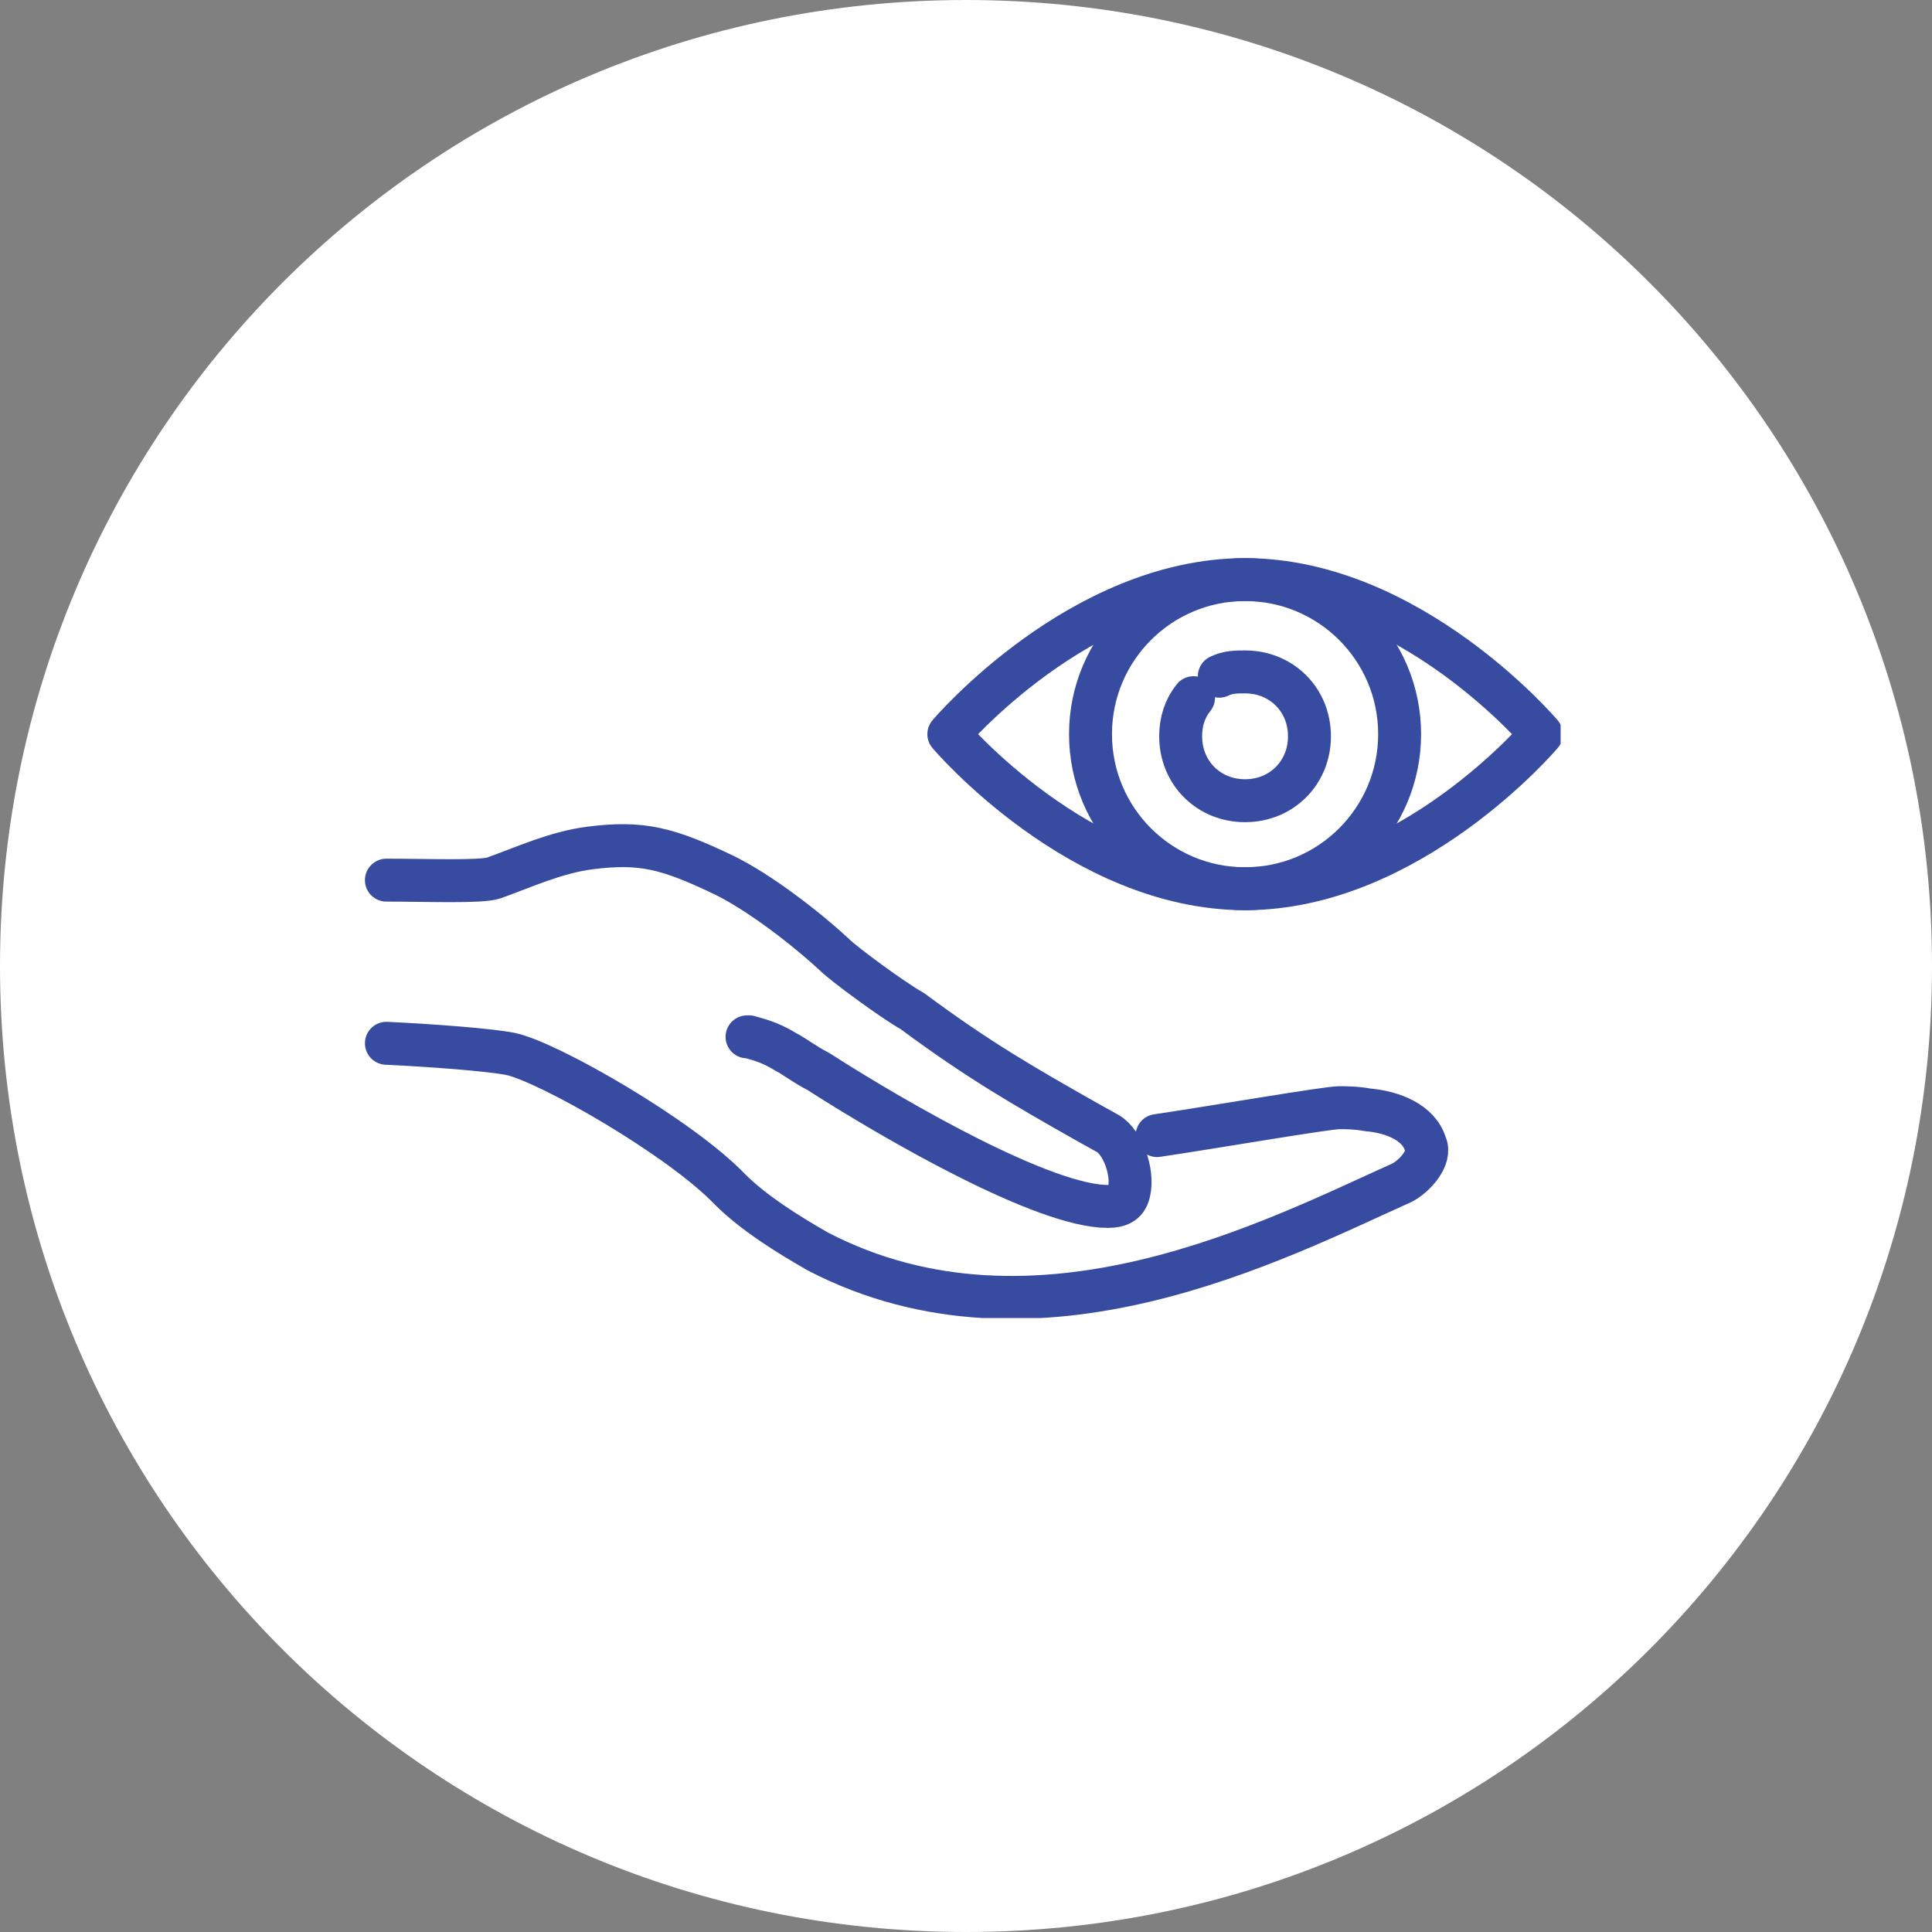
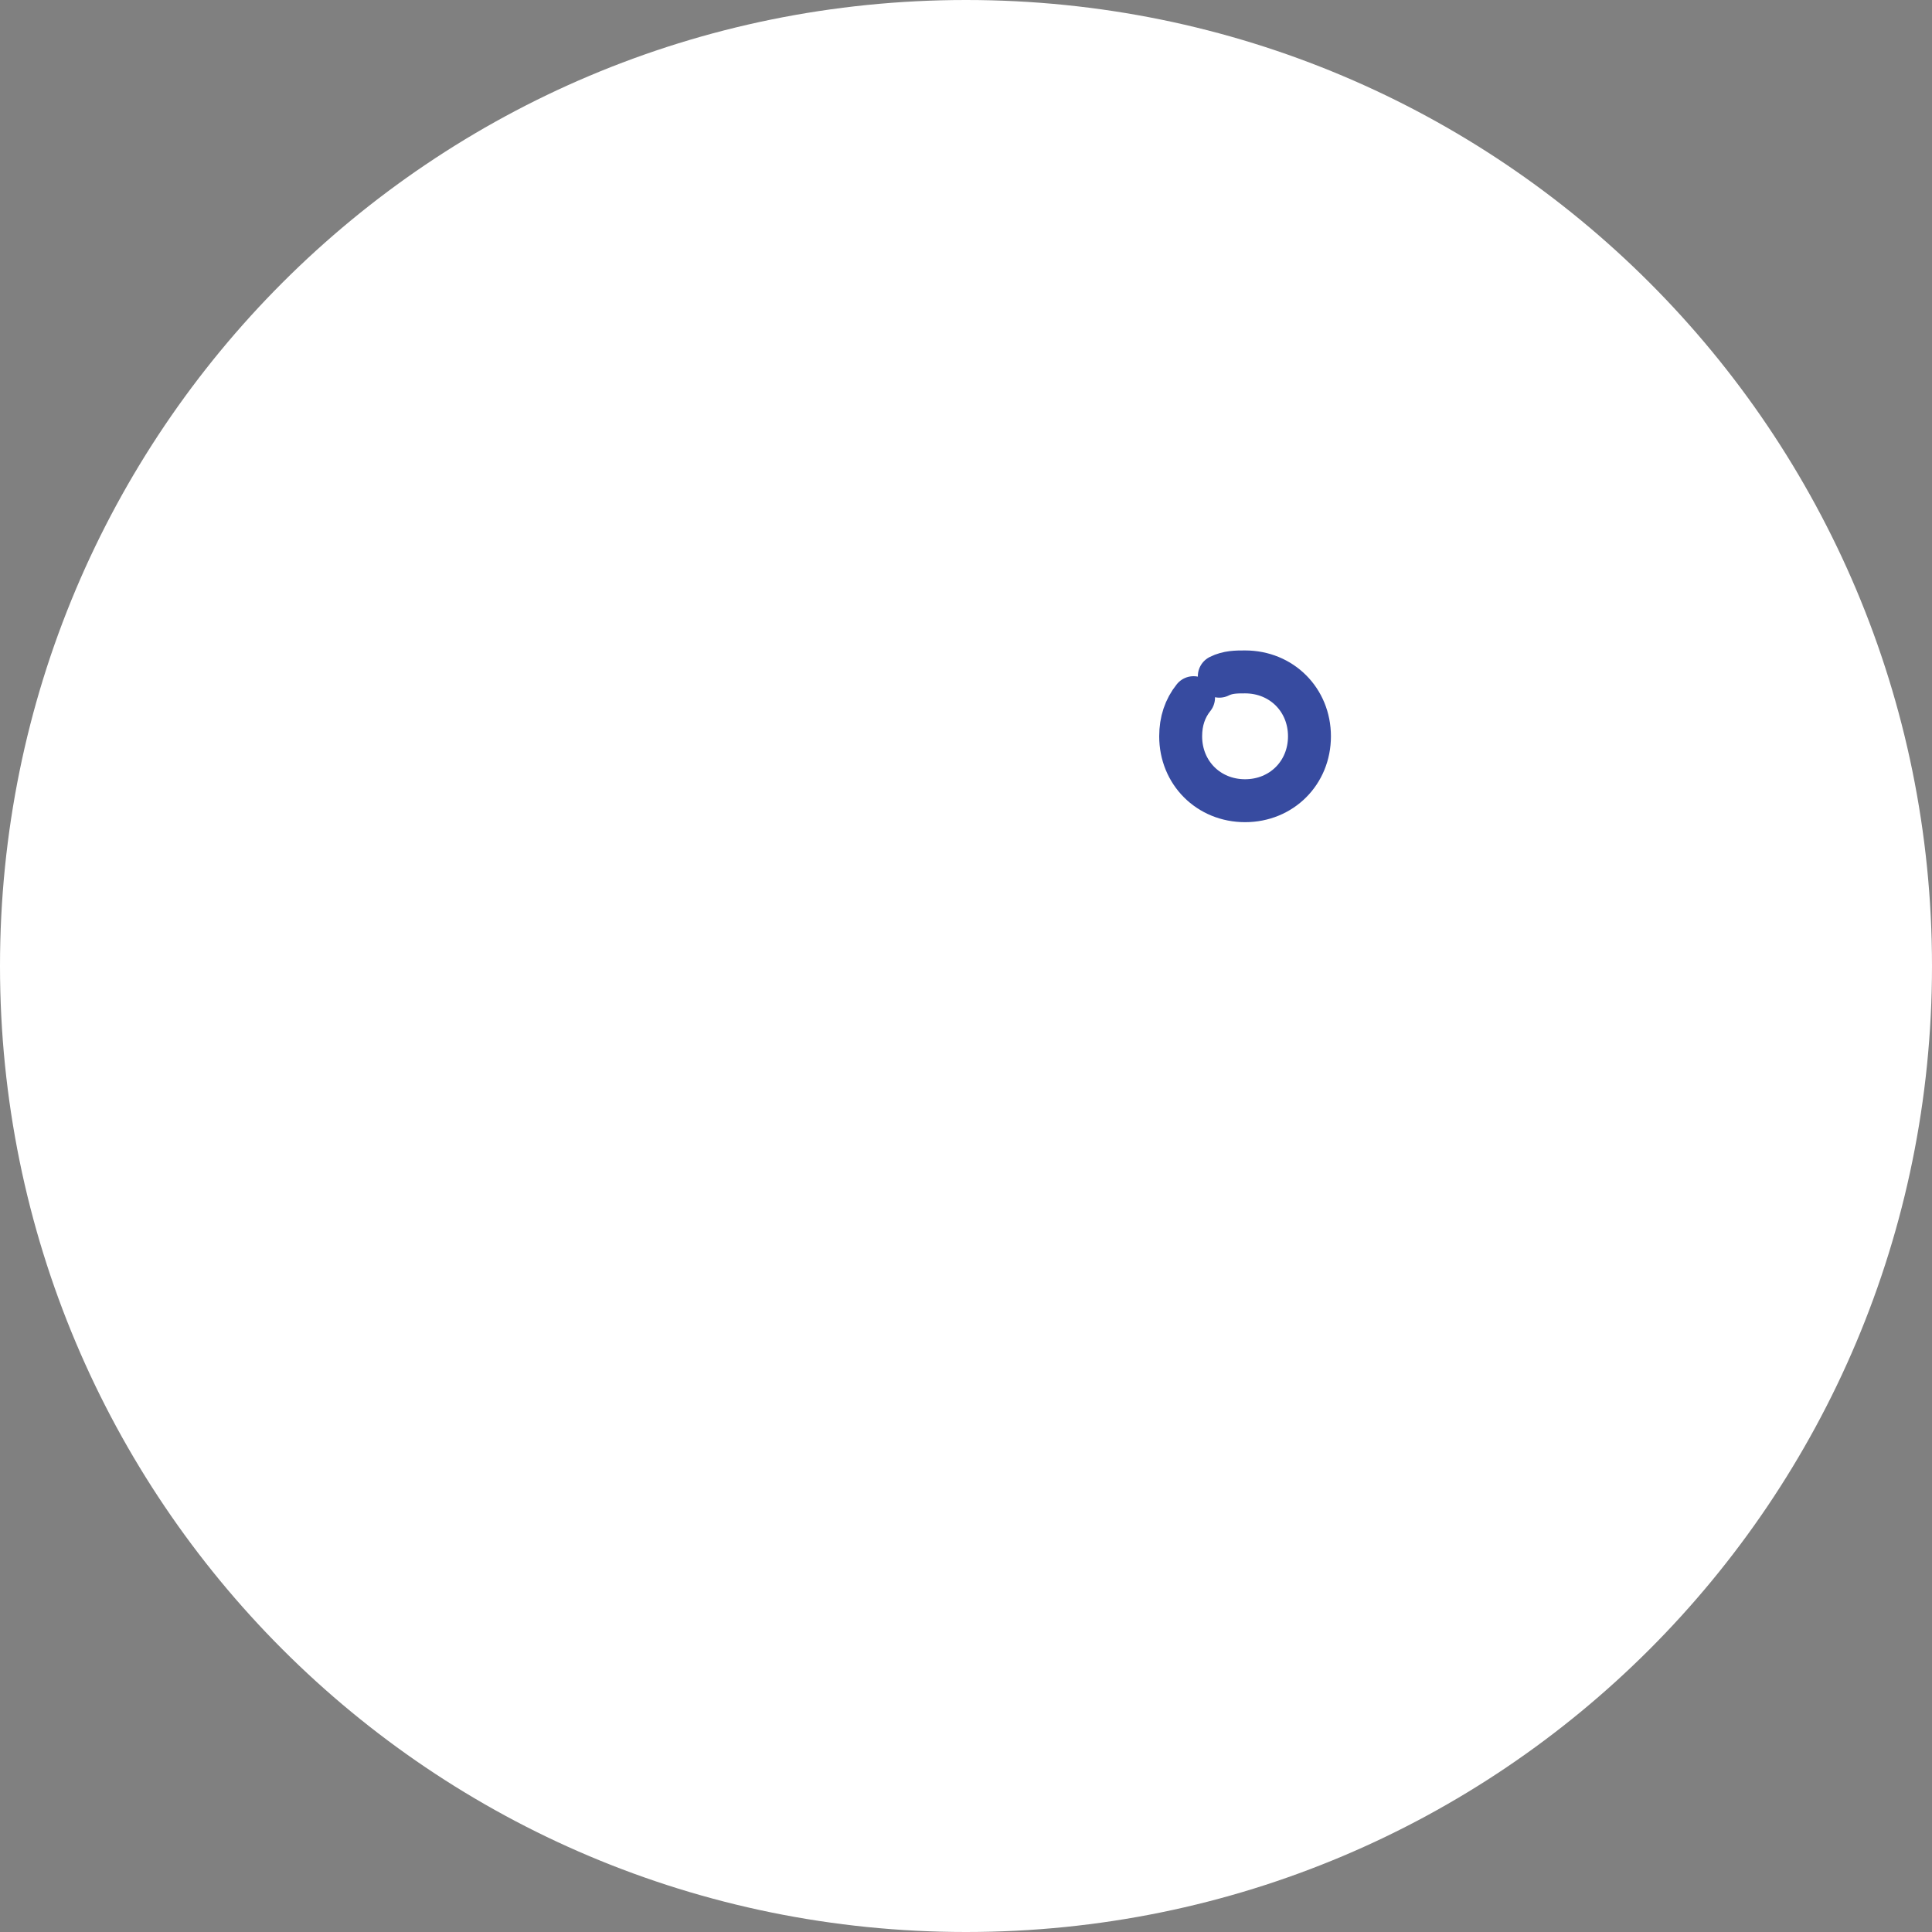
<svg xmlns="http://www.w3.org/2000/svg" xmlns:xlink="http://www.w3.org/1999/xlink" version="1.1" id="Ebene_1" x="0px" y="0px" viewBox="0 0 90 90" style="enable-background:new 0 0 90 90;" xml:space="preserve">
  <rect x="0" y="0" width="90" height="90" fill="#808080" stroke="none" />
  <style type="text/css"> .st0{clip-path:url(#SVGID_2_);fill:#FFFFFF;} .st1{clip-path:url(#SVGID_4_);fill:none;stroke:#374BA0;stroke-width:2;stroke-linecap:round;stroke-linejoin:round;stroke-miterlimit:10;} .st2{clip-path:url(#SVGID_6_);fill:none;stroke:#374BA0;stroke-width:2;stroke-linecap:round;stroke-linejoin:round;stroke-miterlimit:10;} .st3{clip-path:url(#SVGID_8_);fill:none;stroke:#374BA0;stroke-width:2;stroke-linecap:round;stroke-linejoin:round;stroke-miterlimit:10;} .st4{clip-path:url(#SVGID_10_);fill:none;stroke:#374BA0;stroke-width:2;stroke-linecap:round;stroke-linejoin:round;stroke-miterlimit:10;} </style>
  <g>
    <defs>
      <rect id="SVGID_1_" width="90" height="90" />
    </defs>
    <clipPath id="SVGID_2_">
      <use xlink:href="#SVGID_1_" style="overflow:visible;" />
    </clipPath>
    <path class="st0" d="M45,90c24.9,0,45-20.1,45-45S69.9,0,45,0S0,20.1,0,45S20.1,90,45,90" />
  </g>
  <g>
    <g>
      <defs>
        <rect id="SVGID_3_" x="17" y="26" width="55.7" height="35.4" />
      </defs>
      <clipPath id="SVGID_4_">
        <use xlink:href="#SVGID_3_" style="overflow:visible;" />
      </clipPath>
      <path class="st1" d="M56.8,31.5c0.4-0.2,0.8-0.2,1.2-0.2c1.7,0,3,1.3,3,3s-1.3,3-3,3s-3-1.3-3-3c0-0.7,0.2-1.3,0.6-1.8" />
    </g>
    <g>
      <defs>
-         <rect id="SVGID_5_" x="17" y="26" width="55.7" height="35.4" />
-       </defs>
+         </defs>
      <clipPath id="SVGID_6_">
        <use xlink:href="#SVGID_5_" style="overflow:visible;" />
      </clipPath>
      <circle class="st2" cx="58" cy="34.2" r="7.2" />
    </g>
    <g>
      <defs>
        <rect id="SVGID_7_" x="17" y="26" width="55.7" height="35.4" />
      </defs>
      <clipPath id="SVGID_8_">
        <use xlink:href="#SVGID_7_" style="overflow:visible;" />
      </clipPath>
-       <path class="st3" d="M58,27c7.7,0,13.8,7.2,13.8,7.2s-6.1,7.2-13.8,7.2s-13.8-7.2-13.8-7.2S50.3,27,58,27z" />
    </g>
    <g>
      <defs>
-         <rect id="SVGID_9_" x="17" y="26" width="55.7" height="35.4" />
-       </defs>
+         </defs>
      <clipPath id="SVGID_10_">
        <use xlink:href="#SVGID_9_" style="overflow:visible;" />
      </clipPath>
-       <path class="st4" d="M18,41c1.9,0,4.4,0.1,5-0.1c1.4-0.5,2.9-1.2,4.5-1.4c2.4-0.3,3.6,0,6.3,1.3c1.6,0.8,3.7,2.4,5.1,3.7 c0.4,0.4,2.7,2.1,3.6,2.6c3.1,2.3,5.2,3.5,8.2,5.2l0.9,0.5c0.7,0.4,1.2,1.8,1,2.7c-0.1,0.5-0.4,0.7-1,0.7c-2.9,0-9.6-3.8-13.5-6.3 c-0.6-0.3-1.1-0.7-1.5-0.9c-0.8-0.5-1.4-0.6-1.7-0.7h-0.1l0,0 M18,48.6c2.1,0.1,4.8,0.3,5.8,0.5c1.8,0.4,7.9,3.9,10.2,6.3 c1.1,1.1,2.7,2.1,4.1,2.9c10.2,5.3,21.4-0.6,27.2-3.2c0.6-0.3,1.4-1.2,1.1-1.8c-0.3-1-1.5-1.5-2.7-1.6c-0.5-0.1-1.1-0.1-1.3-0.1 c-0.6,0-5.8,0.9-8.5,1.3" />
+       <path class="st4" d="M18,41c1.9,0,4.4,0.1,5-0.1c1.4-0.5,2.9-1.2,4.5-1.4c2.4-0.3,3.6,0,6.3,1.3c1.6,0.8,3.7,2.4,5.1,3.7 c0.4,0.4,2.7,2.1,3.6,2.6c3.1,2.3,5.2,3.5,8.2,5.2l0.9,0.5c0.7,0.4,1.2,1.8,1,2.7c-0.1,0.5-0.4,0.7-1,0.7c-2.9,0-9.6-3.8-13.5-6.3 c-0.8-0.5-1.4-0.6-1.7-0.7h-0.1l0,0 M18,48.6c2.1,0.1,4.8,0.3,5.8,0.5c1.8,0.4,7.9,3.9,10.2,6.3 c1.1,1.1,2.7,2.1,4.1,2.9c10.2,5.3,21.4-0.6,27.2-3.2c0.6-0.3,1.4-1.2,1.1-1.8c-0.3-1-1.5-1.5-2.7-1.6c-0.5-0.1-1.1-0.1-1.3-0.1 c-0.6,0-5.8,0.9-8.5,1.3" />
    </g>
  </g>
</svg>